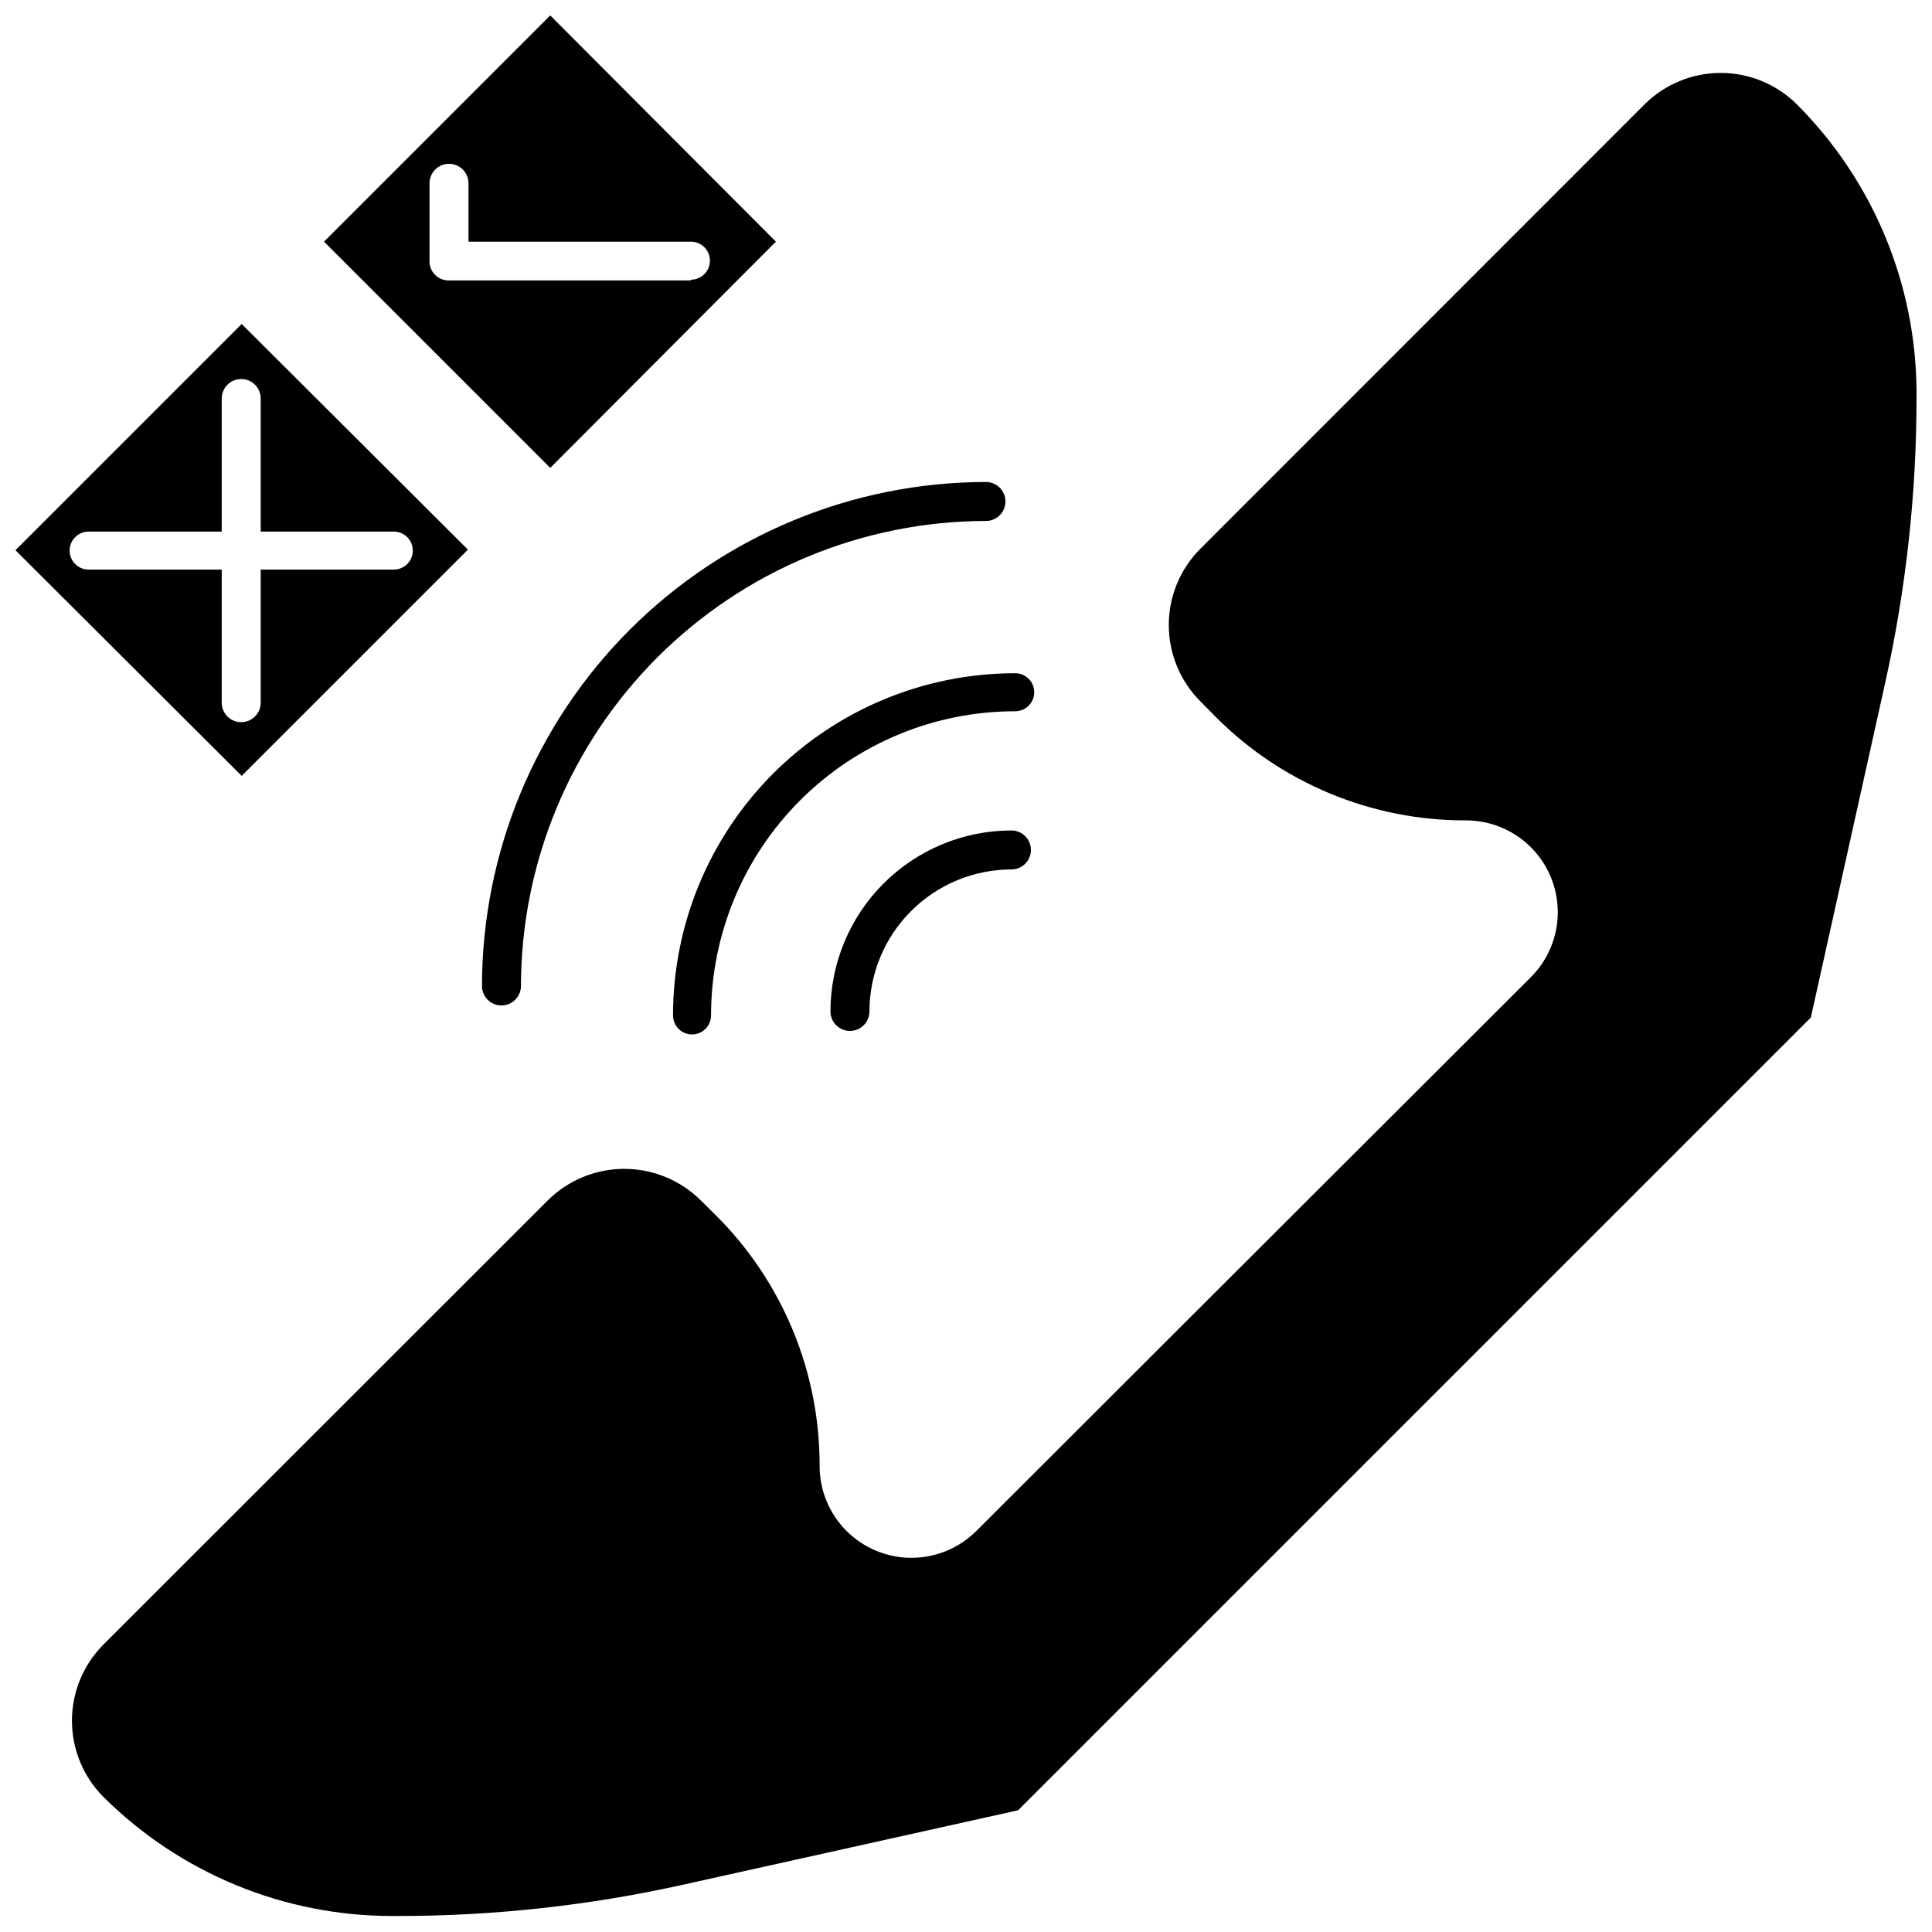
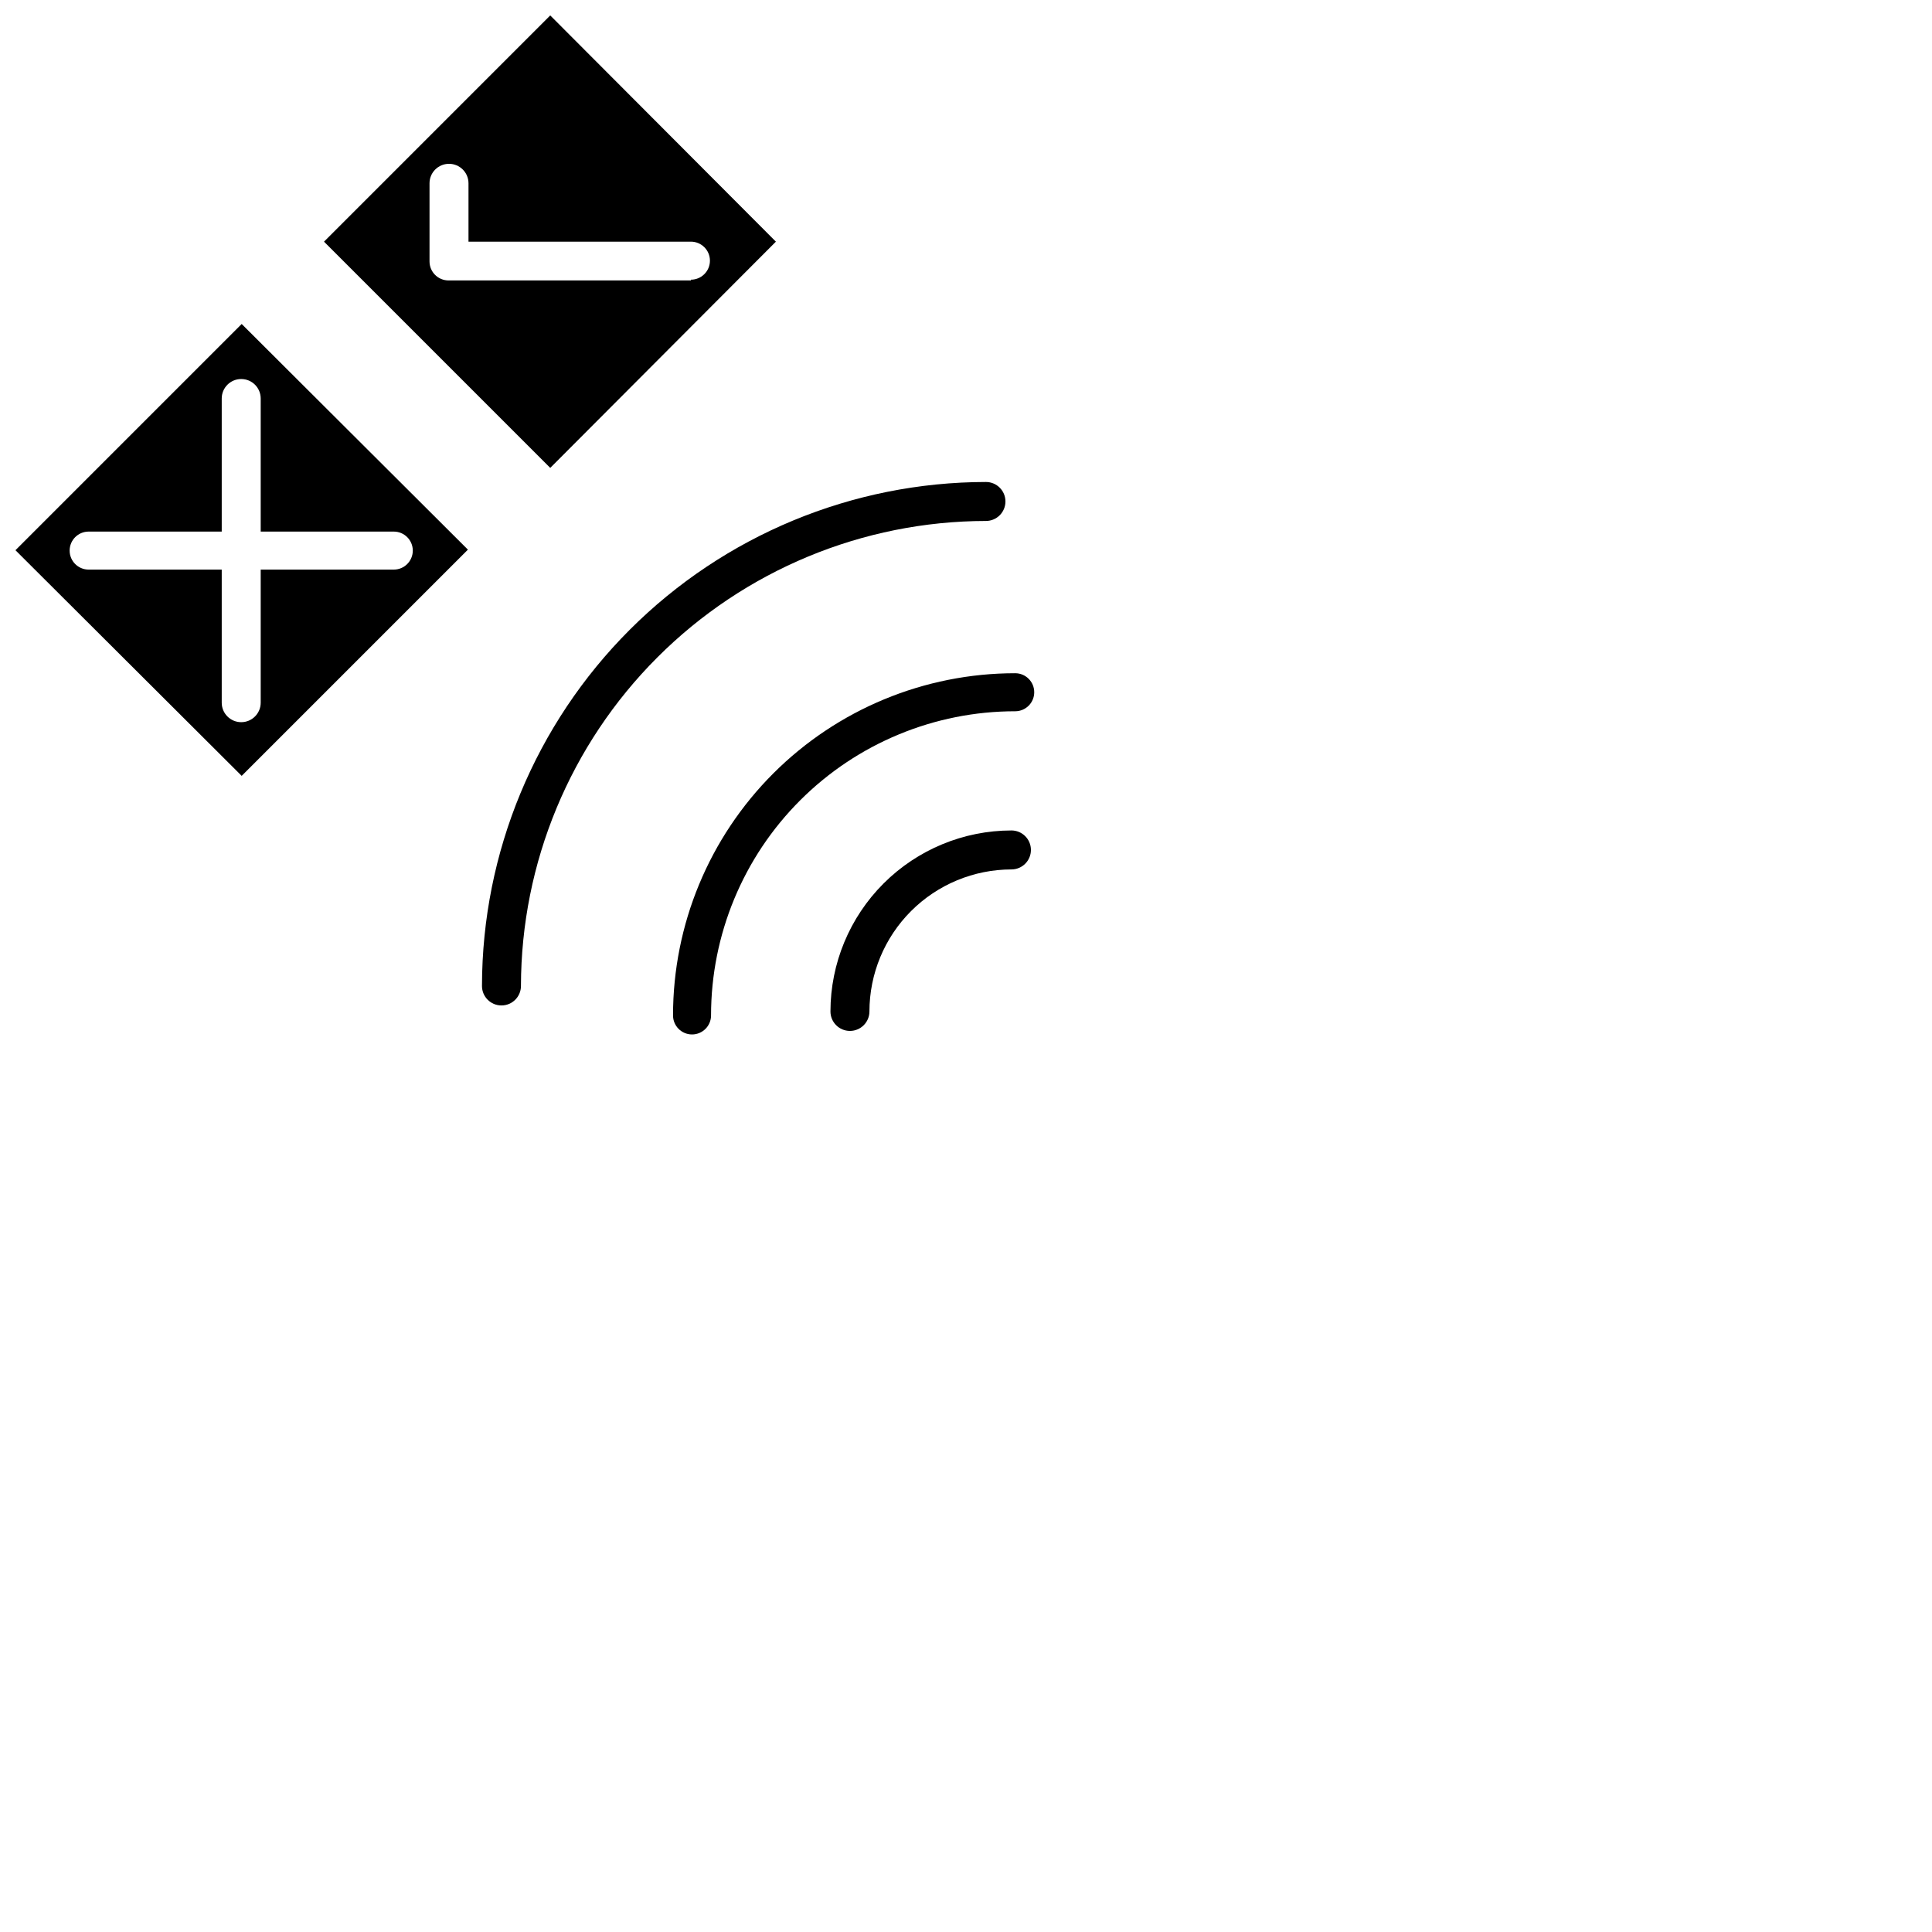
<svg xmlns="http://www.w3.org/2000/svg" width="800px" height="800px" version="1.1" viewBox="144 144 512 512">
  <defs>
    <clipPath id="c">
      <path d="m163 163h488.9v488.9h-488.9z" />
    </clipPath>
    <clipPath id="b">
      <path d="m229 148.09h121v119.91h-121z" />
    </clipPath>
    <clipPath id="a">
      <path d="m148.09 229h119.91v121h-119.91z" />
    </clipPath>
  </defs>
  <g clip-path="url(#c)">
-     <path d="m651.9 247.7v1.715c0 25.418-2.785 50.762-8.312 75.57l-19.699 88.672-210.09 210.09-88.672 19.699 0.004-0.004c-24.812 5.527-50.152 8.316-75.57 8.316h-1.715c-28.664-0.008-56.164-11.363-76.477-31.59-5.316-5.359-8.301-12.605-8.301-20.152 0-7.551 2.984-14.793 8.301-20.152l117.79-117.74c5.391-5.356 12.68-8.363 20.277-8.363 7.602 0 14.891 3.008 20.281 8.363l4.031 3.981h-0.004c17.641 17.57 27.523 41.457 27.461 66.352-0.016 6.465 2.543 12.668 7.109 17.242 4.566 4.57 10.766 7.141 17.23 7.141 6.461-0.004 12.66-2.574 17.223-7.152l146.91-146.71c4.578-4.566 7.148-10.762 7.152-17.227 0-6.461-2.57-12.66-7.141-17.227-4.574-4.566-10.777-7.125-17.242-7.113-24.879 0.074-48.758-9.812-66.301-27.457l-3.981-4.031c-5.394-5.371-8.426-12.668-8.426-20.277s3.031-14.91 8.426-20.277l117.69-117.74c5.359-5.316 12.602-8.301 20.152-8.301 7.547 0 14.793 2.984 20.152 8.301 20.184 20.191 31.586 47.527 31.738 76.074z" />
-   </g>
+     </g>
  <g clip-path="url(#b)">
    <path d="m289.82 148.09-59.953 59.953 59.953 59.953 59.801-59.953zm37.281 70.23h-64.234c-2.785 0-5.039-2.254-5.039-5.039v-20.703c0-2.856 2.312-5.164 5.164-5.164 2.852 0 5.164 2.309 5.164 5.164v15.465h58.945c2.781 0 5.039 2.254 5.039 5.039 0 2.781-2.258 5.039-5.039 5.039z" />
  </g>
  <g clip-path="url(#a)">
    <path d="m208.05 229.86-59.953 59.953 59.953 59.801 59.953-59.953zm40.305 65.094h-35.266v35.266c0 2.852-2.312 5.164-5.164 5.164s-5.164-2.312-5.164-5.164v-35.266h-35.266v-0.004c-2.785 0-5.039-2.254-5.039-5.035 0-2.785 2.254-5.039 5.039-5.039h35.266v-35.266c0-2.856 2.312-5.164 5.164-5.164s5.164 2.309 5.164 5.164v35.266h35.266c2.781 0 5.039 2.254 5.039 5.039 0 2.781-2.258 5.035-5.039 5.035z" />
  </g>
  <path d="m271.73 405.29c0 2.852 2.309 5.164 5.164 5.164 2.852 0 5.164-2.312 5.164-5.164 0.051-32.668 13.051-63.98 36.152-87.078 23.098-23.102 54.41-36.102 87.078-36.152 2.852 0 5.164-2.312 5.164-5.164 0-2.856-2.312-5.164-5.164-5.164-35.41 0.039-69.359 14.121-94.398 39.16s-39.121 58.988-39.16 94.398z" />
  <path d="m322.36 413.1c0 2.781 2.254 5.039 5.035 5.039 2.785 0 5.039-2.258 5.039-5.039 0-21.379 8.492-41.883 23.609-57 15.117-15.117 35.621-23.609 57-23.609 2.781 0 5.039-2.258 5.039-5.039s-2.258-5.039-5.039-5.039c-24.051 0-47.117 9.555-64.125 26.562-17.008 17.008-26.559 40.074-26.559 64.125z" />
  <path d="m412.04 364.08c-12.715 0.012-24.906 5.07-33.898 14.062s-14.051 21.184-14.062 33.898c0 2.852 2.312 5.164 5.164 5.164 2.852 0 5.164-2.312 5.164-5.164 0.012-9.977 3.981-19.543 11.035-26.598 7.055-7.055 16.621-11.023 26.598-11.035 2.852 0 5.164-2.312 5.164-5.164 0-2.852-2.312-5.164-5.164-5.164z" />
</svg>